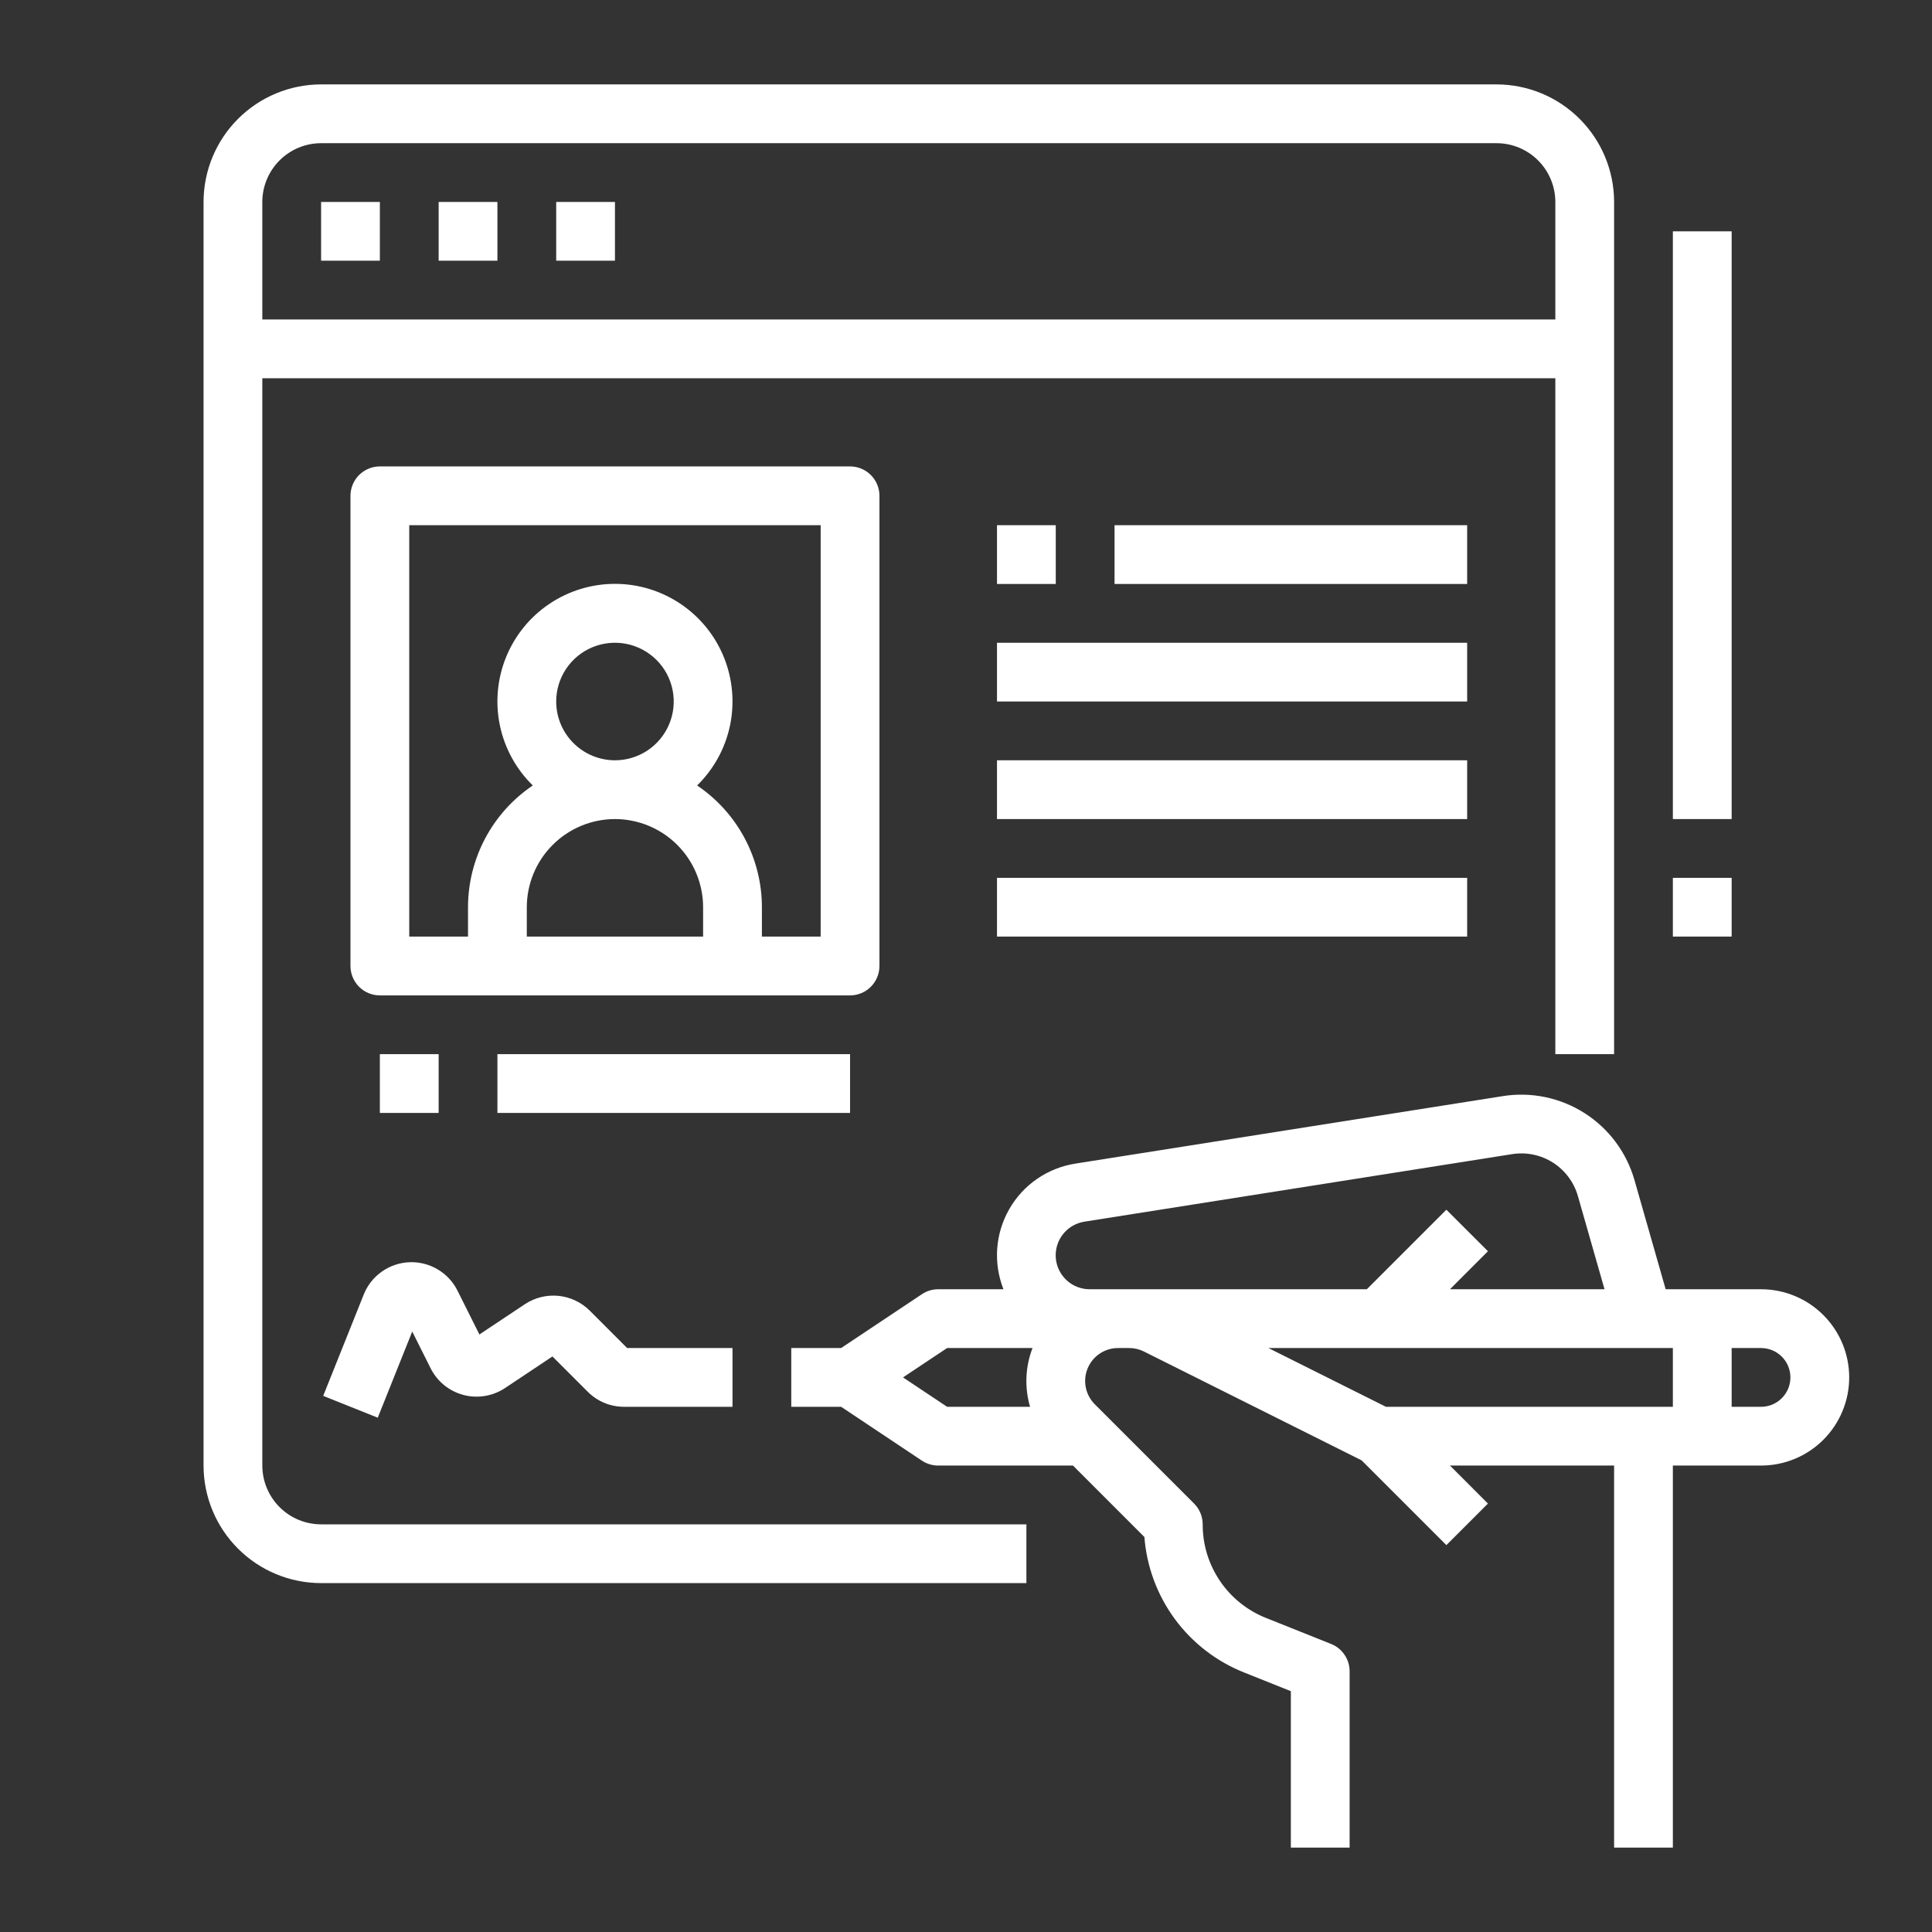
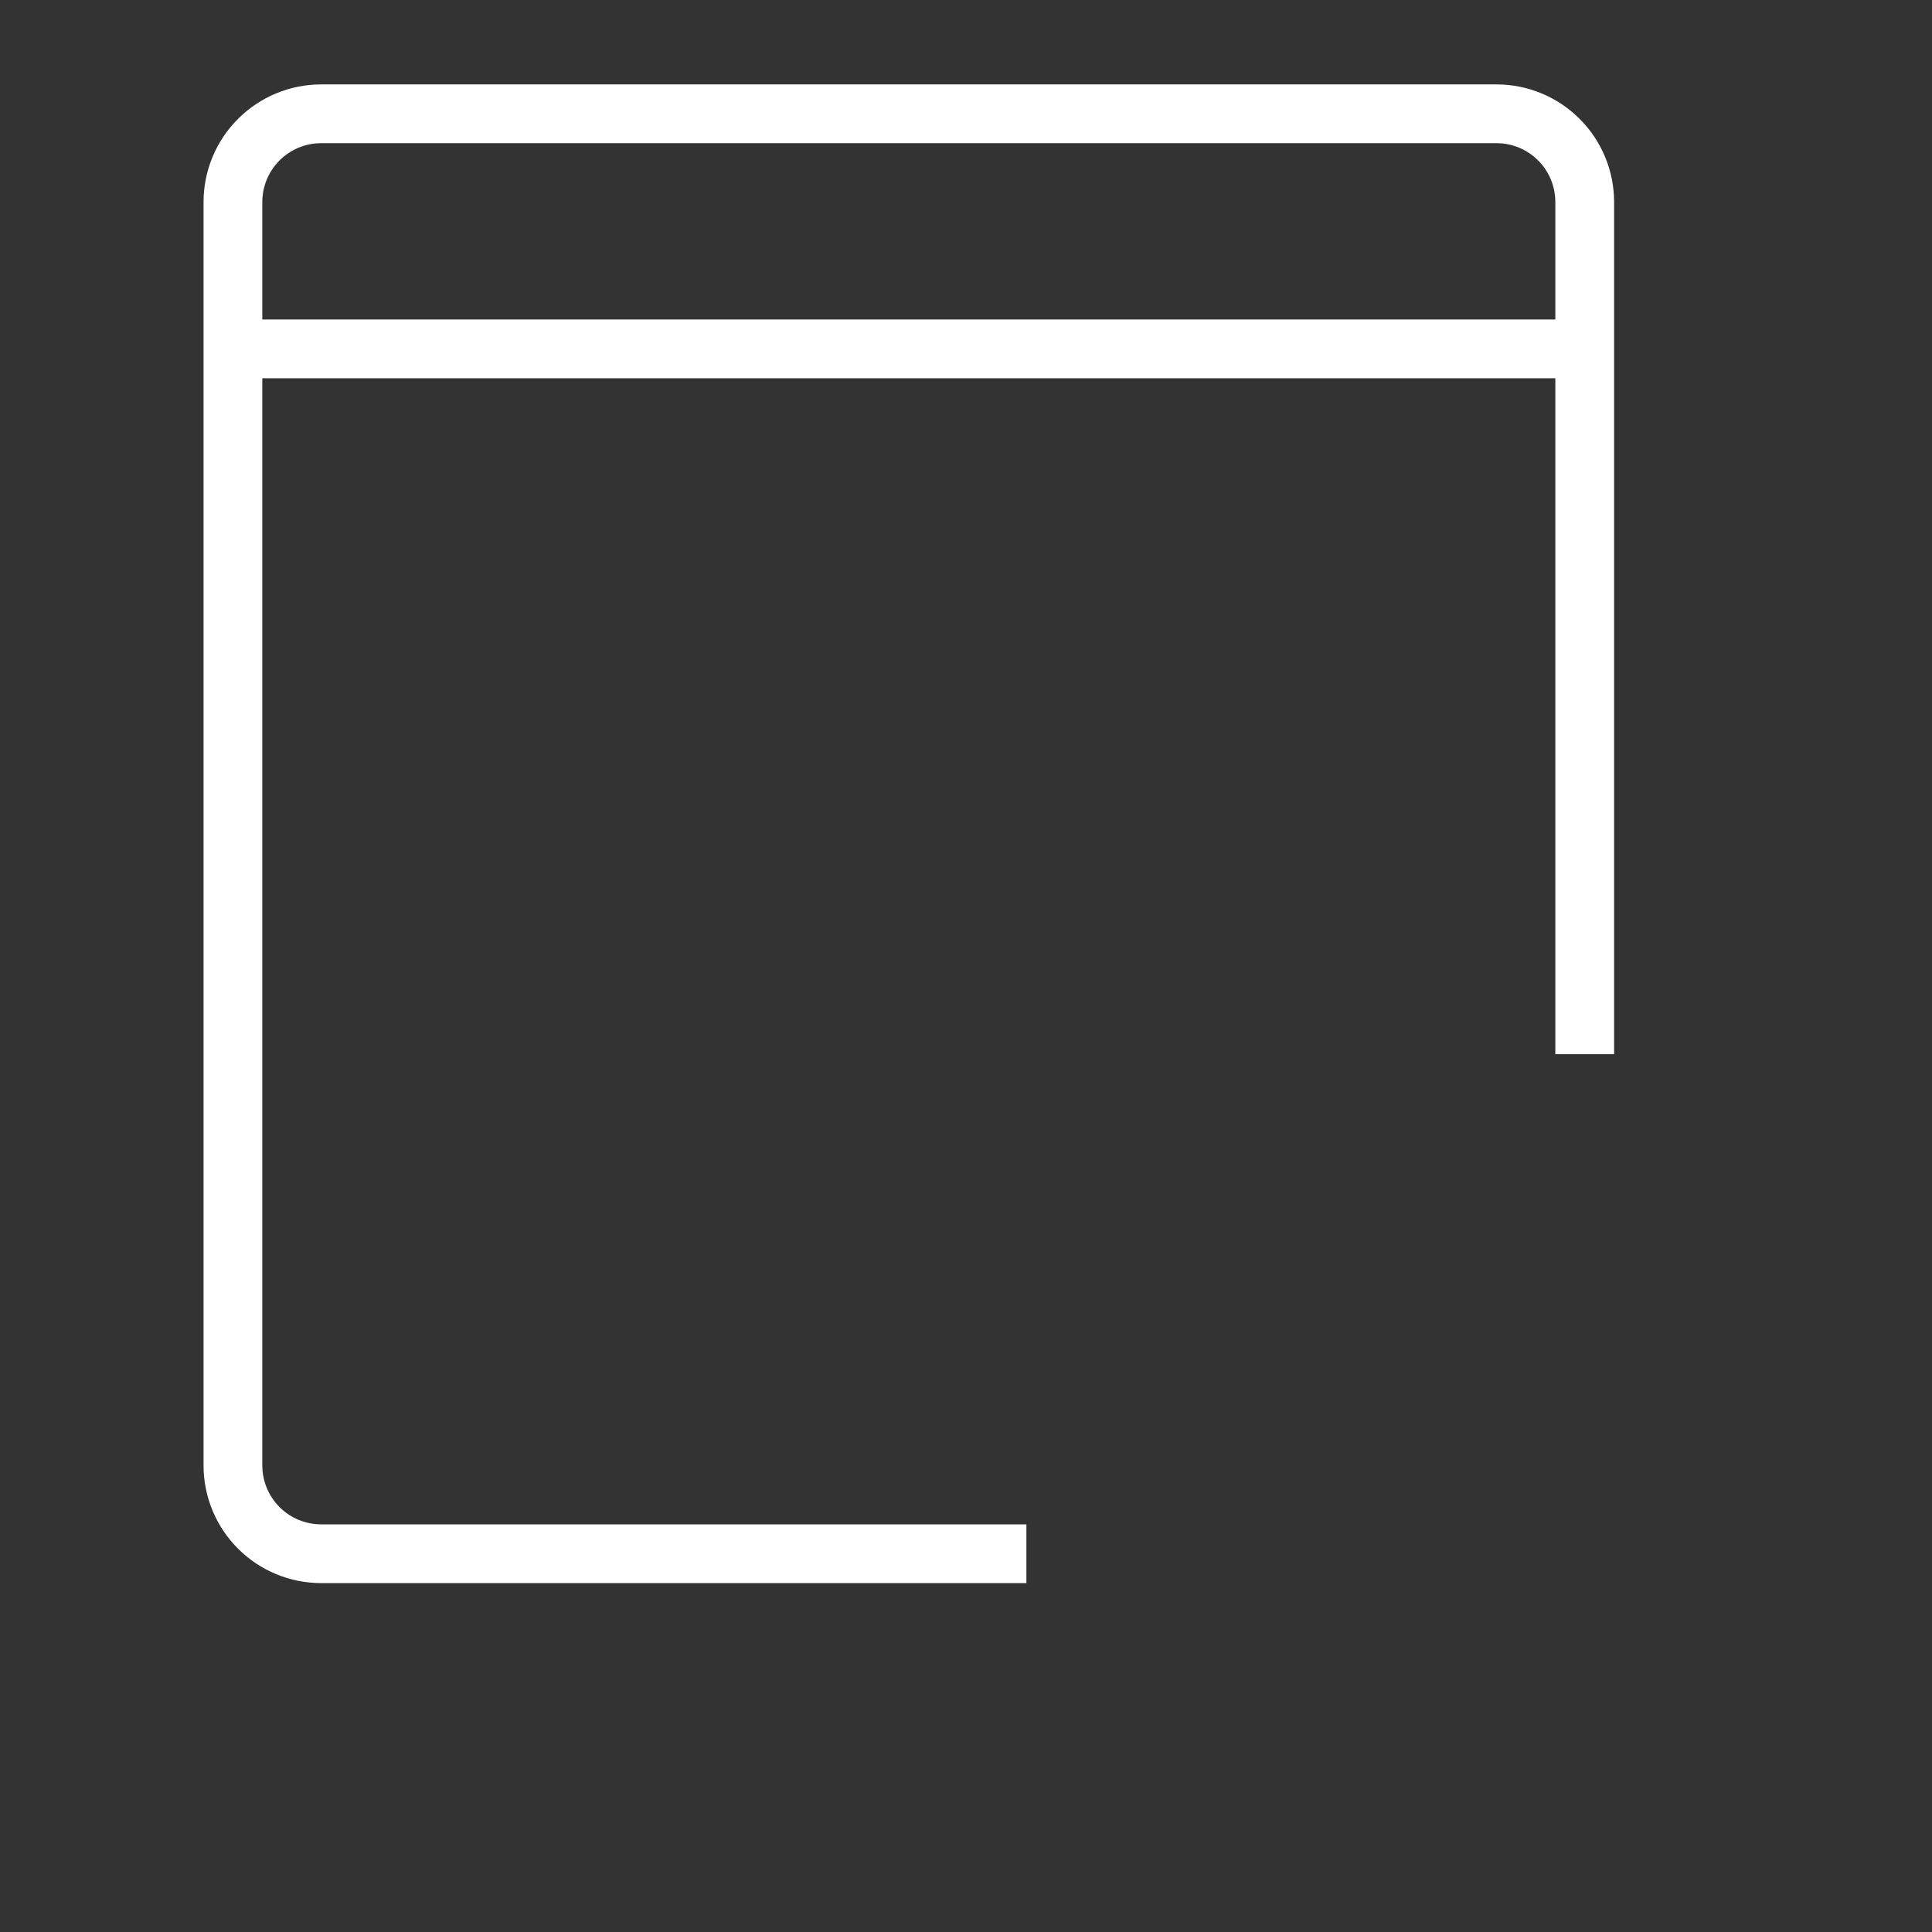
<svg xmlns="http://www.w3.org/2000/svg" width="70" height="70" viewBox="0 0 70 70" fill="none">
  <rect x="0" y="0" width="70" height="70" fill="#333333" stroke="none" />
  <path d="M9.504 53.1V13.705H56.353V38.194H58.482V7.317C58.481 6.188 58.032 5.105 57.233 4.307C56.435 3.508 55.352 3.059 54.223 3.058H11.634C10.505 3.059 9.422 3.508 8.624 4.307C7.825 5.105 7.376 6.188 7.375 7.317V53.1C7.376 54.23 7.825 55.312 8.624 56.111C9.422 56.909 10.505 57.358 11.634 57.359H37.188V55.23H11.634C11.069 55.229 10.528 55.005 10.129 54.605C9.73 54.206 9.505 53.665 9.504 53.1ZM11.634 5.188H54.223C54.788 5.188 55.329 5.413 55.728 5.812C56.127 6.211 56.352 6.752 56.353 7.317V11.576H9.504V7.317C9.505 6.752 9.73 6.211 10.129 5.812C10.528 5.413 11.069 5.188 11.634 5.188Z" fill="white" />
-   <path d="M11.634 7.317H13.763V9.446H11.634V7.317ZM15.893 7.317H18.022V9.446H15.893V7.317ZM20.152 7.317H22.281V9.446H20.152V7.317ZM63.806 46.712H60.35L59.218 42.75C58.931 41.75 58.289 40.89 57.413 40.331C56.536 39.772 55.486 39.552 54.459 39.713L38.96 42.16C38.462 42.239 37.989 42.428 37.575 42.713C37.16 42.999 36.816 43.374 36.566 43.811C36.316 44.248 36.167 44.736 36.131 45.238C36.095 45.74 36.173 46.244 36.357 46.712H33.993C33.783 46.712 33.577 46.774 33.403 46.891L30.477 48.842H28.669V50.971H30.477L33.403 52.922C33.577 53.038 33.783 53.1 33.993 53.1H38.876L41.464 55.689C41.546 56.764 41.929 57.794 42.568 58.663C43.208 59.531 44.079 60.202 45.081 60.599L46.77 61.274V66.942H48.899V60.553C48.899 60.341 48.836 60.133 48.716 59.957C48.597 59.78 48.428 59.644 48.23 59.565L45.872 58.622C45.193 58.353 44.61 57.885 44.201 57.28C43.791 56.675 43.573 55.961 43.576 55.23C43.576 55.09 43.548 54.952 43.495 54.822C43.441 54.693 43.363 54.576 43.264 54.477L39.667 50.88C39.5 50.712 39.386 50.5 39.34 50.268C39.294 50.037 39.317 49.797 39.408 49.578C39.498 49.36 39.651 49.174 39.847 49.043C40.044 48.911 40.275 48.841 40.511 48.842H40.913C41.098 48.842 41.281 48.885 41.447 48.968L49.333 52.911L52.405 55.983L53.911 54.477L52.535 53.1H58.482V66.942H60.611V53.1H63.806C64.653 53.1 65.465 52.764 66.064 52.165C66.663 51.566 67 50.753 67 49.906C67 49.059 66.663 48.247 66.064 47.648C65.465 47.048 64.653 46.712 63.806 46.712ZM32.718 49.906L34.316 48.842H37.41C37.148 49.522 37.116 50.27 37.321 50.971H34.316L32.718 49.906ZM40.511 46.712H39.484C39.173 46.713 38.874 46.596 38.646 46.386C38.418 46.175 38.277 45.886 38.253 45.577C38.229 45.267 38.322 44.96 38.515 44.716C38.708 44.473 38.985 44.311 39.292 44.263L54.791 41.816C55.304 41.735 55.83 41.845 56.268 42.124C56.706 42.404 57.027 42.834 57.17 43.334L58.135 46.712H52.535L53.911 45.335L52.405 43.83L49.523 46.712H40.511ZM50.216 50.971L45.957 48.842H60.611V50.971H50.216ZM63.806 50.971H62.741V48.842H63.806C64.088 48.842 64.359 48.954 64.558 49.153C64.758 49.353 64.87 49.624 64.87 49.906C64.87 50.189 64.758 50.459 64.558 50.659C64.359 50.859 64.088 50.971 63.806 50.971ZM31.864 35V17.964C31.864 17.682 31.752 17.411 31.552 17.211C31.352 17.012 31.081 16.899 30.799 16.899H13.763C13.481 16.899 13.21 17.012 13.01 17.211C12.811 17.411 12.698 17.682 12.698 17.964V35C12.698 35.282 12.811 35.553 13.01 35.753C13.21 35.953 13.481 36.065 13.763 36.065H30.799C31.081 36.065 31.352 35.953 31.552 35.753C31.752 35.553 31.864 35.282 31.864 35ZM22.281 29.676C23.128 29.677 23.94 30.014 24.539 30.613C25.137 31.212 25.474 32.024 25.475 32.87V33.935H19.087V32.87C19.088 32.024 19.425 31.212 20.024 30.613C20.622 30.014 21.434 29.677 22.281 29.676ZM20.152 25.417C20.152 24.996 20.276 24.584 20.511 24.234C20.744 23.884 21.077 23.611 21.466 23.45C21.855 23.289 22.284 23.247 22.697 23.329C23.11 23.411 23.489 23.614 23.787 23.912C24.085 24.209 24.288 24.589 24.37 25.002C24.452 25.415 24.41 25.843 24.248 26.232C24.087 26.621 23.814 26.954 23.464 27.188C23.114 27.422 22.702 27.547 22.281 27.547C21.716 27.546 21.175 27.322 20.776 26.922C20.377 26.523 20.152 25.982 20.152 25.417ZM29.734 33.935H27.605V32.87C27.605 31.999 27.39 31.141 26.981 30.372C26.572 29.603 25.98 28.946 25.258 28.459C25.863 27.867 26.279 27.109 26.451 26.28C26.623 25.451 26.544 24.59 26.225 23.806C25.906 23.022 25.36 22.351 24.657 21.879C23.955 21.407 23.128 21.154 22.281 21.154C21.435 21.154 20.607 21.407 19.905 21.879C19.202 22.351 18.657 23.022 18.337 23.806C18.018 24.59 17.939 25.451 18.111 26.28C18.284 27.109 18.699 27.867 19.304 28.459C18.582 28.946 17.99 29.603 17.581 30.372C17.172 31.141 16.958 31.999 16.957 32.87V33.935H14.828V19.029H29.734V33.935ZM18.022 38.194H30.799V40.324H18.022V38.194ZM13.763 38.194H15.893V40.324H13.763V38.194ZM40.382 19.029H53.158V21.158H40.382V19.029ZM36.123 23.288H53.158V25.417H36.123V23.288ZM36.123 27.547H53.158V29.676H36.123V27.547ZM36.123 31.806H53.158V33.935H36.123V31.806ZM36.123 19.029H38.252V21.158H36.123V19.029ZM60.611 8.382H62.741V29.676H60.611V8.382ZM60.611 31.806H62.741V33.935H60.611V31.806ZM13.179 46.903L11.71 50.575L13.687 51.366L14.936 48.244L15.601 49.573C15.719 49.81 15.886 50.018 16.091 50.185C16.296 50.352 16.534 50.473 16.789 50.541C17.044 50.609 17.311 50.621 17.572 50.578C17.832 50.535 18.081 50.437 18.301 50.29L20.016 49.147L21.294 50.425C21.467 50.599 21.672 50.736 21.898 50.83C22.125 50.924 22.367 50.971 22.612 50.971H26.54V48.842H22.722L21.368 47.487C21.062 47.183 20.662 46.994 20.233 46.951C19.805 46.909 19.375 47.016 19.016 47.254L17.37 48.351L16.575 46.761C16.415 46.44 16.165 46.172 15.855 45.99C15.546 45.807 15.19 45.718 14.831 45.733C14.472 45.748 14.125 45.867 13.832 46.074C13.539 46.282 13.312 46.569 13.179 46.903H13.179Z" fill="white" />
</svg>